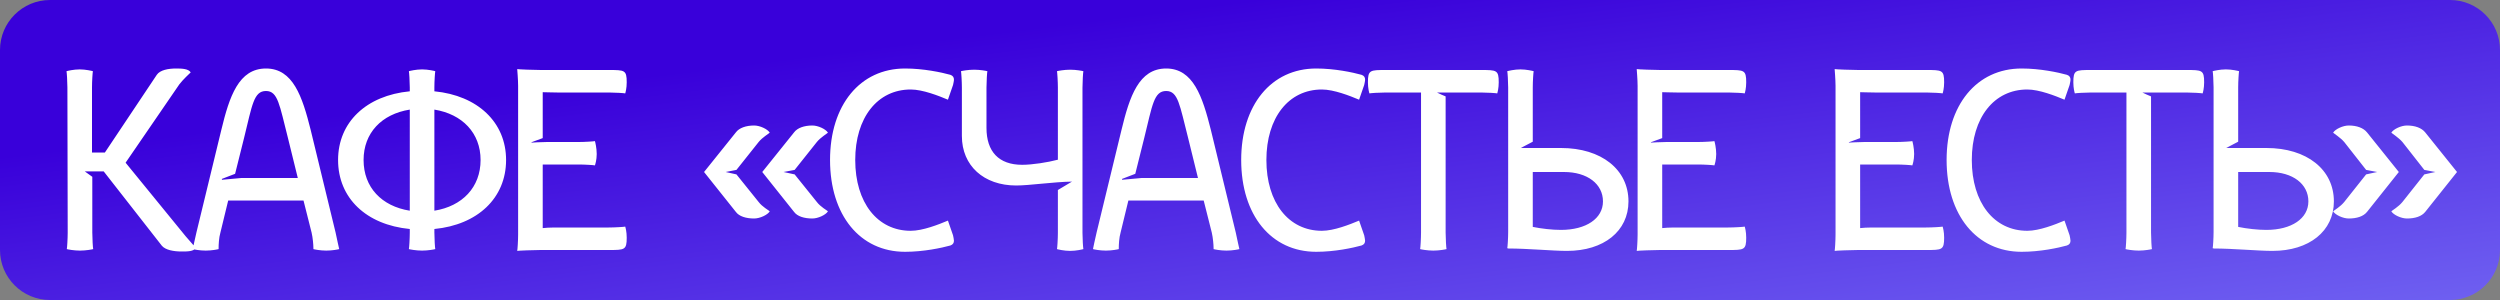
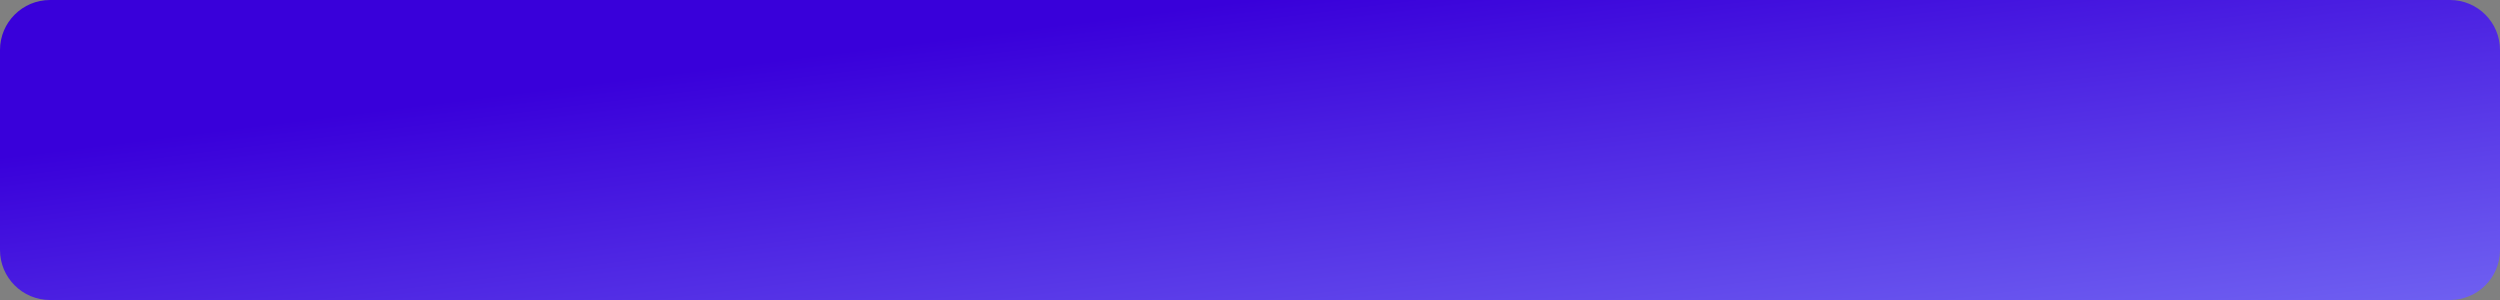
<svg xmlns="http://www.w3.org/2000/svg" width="250" height="30" viewBox="0 0 250 30" fill="none">
  <rect x="0" y="0" width="250" height="30" fill="#808080" stroke="none" />
  <path d="M0 5C0 2.239 2.239 0 5 0H245C247.761 0 250 2.239 250 5V25C250 27.761 247.761 30 245 30H5C2.239 30 0 27.761 0 25V5Z" fill="url(#paint0_linear_392_3355)" />
-   <path d="M6.77 23.26L6.74 8.74C6.74 8.17 6.68 7.21 6.65 7.12C6.74 7.09 7.37 6.94 7.97 6.94C8.57 6.94 9.2 7.09 9.29 7.12C9.26 7.21 9.2 8.14 9.2 8.74V15.25H10.49L15.68 7.48C16.01 7 16.82 6.85 17.63 6.85C18.2 6.85 18.86 6.88 19.07 7.24C18.98 7.33 18.29 7.96 17.93 8.44L12.56 16.27L18.56 23.62C18.95 24.07 19.49 24.7 19.58 24.79C19.37 25.15 18.74 25.15 18.17 25.15C17.36 25.15 16.55 25 16.19 24.58L10.37 17.14H8.48L9.23 17.68V23.26C9.23 23.86 9.29 24.82 9.32 24.91C9.23 24.94 8.6 25.06 8 25.06C7.4 25.06 6.77 24.94 6.68 24.91C6.71 24.82 6.77 23.86 6.77 23.26ZM19.64 23.26L22.13 13C22.94 9.64 23.87 6.85 26.6 6.85C29.3 6.85 30.23 9.64 31.07 13L33.56 23.26C33.68 23.86 33.92 24.91 33.92 24.91C33.83 24.94 33.23 25.06 32.63 25.06C32.03 25.06 31.43 24.94 31.34 24.91V24.79C31.34 24.49 31.28 23.77 31.16 23.26L30.35 20.05H22.82L22.04 23.26C21.89 23.77 21.86 24.49 21.86 24.79V24.91C21.77 24.94 21.17 25.06 20.57 25.06C19.97 25.06 19.37 24.94 19.28 24.91C19.28 24.91 19.49 23.86 19.64 23.26ZM23.51 17.38L22.19 17.89V17.98L24.14 17.8H29.78L28.79 13.78C27.95 10.51 27.8 9.1 26.6 9.1C25.37 9.1 25.22 10.51 24.41 13.78L23.51 17.38ZM33.808 16C33.808 12.22 36.628 9.55 40.978 9.13V8.74C40.978 8.17 40.918 7.21 40.888 7.12C40.978 7.09 41.608 6.94 42.208 6.94C42.808 6.94 43.438 7.09 43.528 7.12C43.498 7.21 43.438 8.14 43.438 8.74V9.13C47.758 9.55 50.608 12.22 50.608 16C50.608 19.81 47.758 22.48 43.438 22.9V23.26C43.438 23.86 43.498 24.82 43.528 24.91C43.438 24.94 42.808 25.06 42.208 25.06C41.608 25.06 40.978 24.94 40.888 24.91C40.918 24.82 40.978 23.86 40.978 23.26V22.9C36.628 22.48 33.808 19.81 33.808 16ZM36.358 16C36.358 18.73 38.158 20.62 40.978 21.07V10.96C38.158 11.41 36.358 13.3 36.358 16ZM48.058 16C48.058 13.3 46.228 11.41 43.438 10.96V21.07C46.228 20.62 48.058 18.73 48.058 16ZM51.812 23.44V8.59C51.812 7.99 51.722 6.91 51.722 6.91C51.812 6.94 53.492 7 54.092 7H60.872C62.462 7 62.672 7 62.672 8.23C62.672 8.83 62.552 9.25 62.522 9.34C62.432 9.31 61.472 9.25 60.872 9.25H55.712C55.202 9.25 54.512 9.22 54.272 9.22V13.81L53.132 14.23C53.162 14.26 53.162 14.26 53.192 14.26C53.192 14.26 54.122 14.2 54.722 14.2H57.872C58.472 14.2 59.402 14.14 59.492 14.11C59.522 14.2 59.672 14.8 59.672 15.4C59.672 16 59.522 16.45 59.492 16.54C59.402 16.51 58.472 16.45 57.872 16.45H54.272V22.81C54.512 22.78 55.022 22.75 55.442 22.75H60.872C61.472 22.75 62.432 22.69 62.522 22.66C62.552 22.75 62.672 23.17 62.672 23.77C62.672 25 62.462 25 60.872 25H54.062C53.462 25 51.812 25.06 51.722 25.09C51.752 25 51.812 24.04 51.812 23.44ZM76.225 17.2L79.405 13.24C79.735 12.79 80.425 12.55 81.235 12.55C81.805 12.55 82.585 12.91 82.795 13.27C82.705 13.36 82.045 13.75 81.685 14.2L79.465 16.99L78.355 17.2L79.465 17.44L81.685 20.2C82.045 20.68 82.705 21.04 82.795 21.13C82.585 21.49 81.805 21.85 81.235 21.85C80.425 21.85 79.735 21.64 79.405 21.19L76.225 17.2ZM70.405 17.2L73.585 13.24C73.915 12.79 74.605 12.55 75.415 12.55C75.985 12.55 76.765 12.91 76.975 13.27C76.885 13.36 76.225 13.75 75.865 14.2L73.645 16.99L72.565 17.2L73.645 17.44L75.865 20.2C76.225 20.68 76.885 21.04 76.975 21.13C76.765 21.49 75.985 21.85 75.415 21.85C74.605 21.85 73.915 21.64 73.585 21.19L70.405 17.2ZM83.004 16C83.004 10.51 86.004 6.85 90.504 6.85C92.364 6.85 94.163 7.24 95.034 7.48C95.303 7.57 95.394 7.75 95.394 7.96C95.394 8.14 95.334 8.32 95.303 8.5L94.793 9.97C93.864 9.58 92.273 8.95 91.073 8.95C87.743 8.95 85.523 11.77 85.523 16C85.523 20.26 87.743 23.08 91.073 23.08C92.273 23.08 93.864 22.45 94.793 22.06L95.303 23.53C95.334 23.71 95.394 23.92 95.394 24.07C95.394 24.28 95.303 24.46 95.034 24.55C94.163 24.79 92.364 25.18 90.504 25.18C86.004 25.18 83.004 21.52 83.004 16ZM96.188 13.6V8.77C96.188 8.17 96.128 7.21 96.098 7.12C96.188 7.09 96.818 6.97 97.418 6.97C98.018 6.97 98.648 7.09 98.738 7.12C98.708 7.21 98.648 8.17 98.648 8.77V12.79C98.648 15.16 99.878 16.48 102.218 16.48C103.238 16.48 104.768 16.24 105.788 15.97V8.77C105.788 8.17 105.728 7.21 105.698 7.12C105.788 7.09 106.418 6.97 107.018 6.97C107.618 6.97 108.248 7.09 108.338 7.12C108.308 7.21 108.248 8.17 108.248 8.77V23.29C108.248 23.86 108.308 24.82 108.338 24.91C108.248 24.94 107.618 25.09 107.018 25.09C106.418 25.09 105.788 24.94 105.698 24.91C105.728 24.82 105.788 23.89 105.788 23.29V19L107.198 18.16C105.338 18.19 102.938 18.55 101.618 18.55C98.378 18.55 96.188 16.57 96.188 13.6ZM109.658 23.26L112.148 13C112.958 9.64 113.888 6.85 116.618 6.85C119.318 6.85 120.248 9.64 121.088 13L123.578 23.26C123.698 23.86 123.938 24.91 123.938 24.91C123.848 24.94 123.248 25.06 122.648 25.06C122.048 25.06 121.448 24.94 121.358 24.91V24.79C121.358 24.49 121.298 23.77 121.178 23.26L120.368 20.05H112.838L112.058 23.26C111.908 23.77 111.878 24.49 111.878 24.79V24.91C111.788 24.94 111.188 25.06 110.588 25.06C109.988 25.06 109.388 24.94 109.298 24.91C109.298 24.91 109.508 23.86 109.658 23.26ZM113.528 17.38L112.208 17.89V17.98L114.158 17.8H119.798L118.808 13.78C117.968 10.51 117.818 9.1 116.618 9.1C115.388 9.1 115.238 10.51 114.428 13.78L113.528 17.38ZM124.119 16C124.119 10.51 127.119 6.85 131.619 6.85C133.479 6.85 135.279 7.24 136.149 7.48C136.419 7.57 136.509 7.75 136.509 7.96C136.509 8.14 136.449 8.32 136.419 8.5L135.909 9.97C134.979 9.58 133.389 8.95 132.189 8.95C128.859 8.95 126.639 11.77 126.639 16C126.639 20.26 128.859 23.08 132.189 23.08C133.389 23.08 134.979 22.45 135.909 22.06L136.419 23.53C136.449 23.71 136.509 23.92 136.509 24.07C136.509 24.28 136.419 24.46 136.149 24.55C135.279 24.79 133.479 25.18 131.619 25.18C127.119 25.18 124.119 21.52 124.119 16ZM142.103 23.26V9.25H138.593C137.993 9.25 137.033 9.31 136.943 9.34C136.913 9.25 136.793 8.83 136.793 8.23C136.793 7 137.003 7 138.593 7H148.073C149.663 7 149.873 7 149.873 8.23C149.873 8.83 149.753 9.25 149.723 9.34C149.633 9.31 148.673 9.25 148.073 9.25H143.693C143.993 9.4 144.263 9.52 144.563 9.64V23.26C144.563 23.86 144.623 24.82 144.653 24.91C144.563 24.94 143.933 25.06 143.333 25.06C142.733 25.06 142.103 24.94 142.013 24.91C142.043 24.82 142.103 23.86 142.103 23.26ZM153.277 22.69C154.147 22.87 155.227 22.99 156.097 22.99C158.617 22.99 160.297 21.85 160.297 20.14C160.297 18.4 158.737 17.2 156.397 17.2H153.277V22.69ZM150.817 23.2V8.74C150.817 8.17 150.757 7.21 150.727 7.12C150.817 7.09 151.447 6.94 152.047 6.94C152.647 6.94 153.277 7.09 153.367 7.12C153.337 7.21 153.277 8.14 153.277 8.74V14.17L152.077 14.8H156.097C160.147 14.8 162.847 16.96 162.847 20.14C162.847 23.11 160.387 25.09 156.697 25.09C155.287 25.09 152.737 24.85 150.847 24.85L150.727 24.82C150.757 24.73 150.817 23.8 150.817 23.2ZM163.761 23.44V8.59C163.761 7.99 163.671 6.91 163.671 6.91C163.761 6.94 165.441 7 166.041 7H172.821C174.411 7 174.621 7 174.621 8.23C174.621 8.83 174.501 9.25 174.471 9.34C174.381 9.31 173.421 9.25 172.821 9.25H167.661C167.151 9.25 166.461 9.22 166.221 9.22V13.81L165.081 14.23C165.111 14.26 165.111 14.26 165.141 14.26C165.141 14.26 166.071 14.2 166.671 14.2H169.821C170.421 14.2 171.351 14.14 171.441 14.11C171.471 14.2 171.621 14.8 171.621 15.4C171.621 16 171.471 16.45 171.441 16.54C171.351 16.51 170.421 16.45 169.821 16.45H166.221V22.81C166.461 22.78 166.971 22.75 167.391 22.75H172.821C173.421 22.75 174.381 22.69 174.471 22.66C174.501 22.75 174.621 23.17 174.621 23.77C174.621 25 174.411 25 172.821 25H166.011C165.411 25 163.761 25.06 163.671 25.09C163.701 25 163.761 24.04 163.761 23.44ZM183.554 23.44V8.59C183.554 7.99 183.464 6.91 183.464 6.91C183.554 6.94 185.234 7 185.834 7H192.614C194.204 7 194.414 7 194.414 8.23C194.414 8.83 194.294 9.25 194.264 9.34C194.174 9.31 193.214 9.25 192.614 9.25H187.454C186.944 9.25 186.254 9.22 186.014 9.22V13.81L184.874 14.23C184.904 14.26 184.904 14.26 184.934 14.26C184.934 14.26 185.864 14.2 186.464 14.2H189.614C190.214 14.2 191.144 14.14 191.234 14.11C191.264 14.2 191.414 14.8 191.414 15.4C191.414 16 191.264 16.45 191.234 16.54C191.144 16.51 190.214 16.45 189.614 16.45H186.014V22.81C186.254 22.78 186.764 22.75 187.184 22.75H192.614C193.214 22.75 194.174 22.69 194.264 22.66C194.294 22.75 194.414 23.17 194.414 23.77C194.414 25 194.204 25 192.614 25H185.804C185.204 25 183.554 25.06 183.464 25.09C183.494 25 183.554 24.04 183.554 23.44ZM194.66 16C194.66 10.51 197.66 6.85 202.16 6.85C204.02 6.85 205.82 7.24 206.69 7.48C206.96 7.57 207.05 7.75 207.05 7.96C207.05 8.14 206.99 8.32 206.96 8.5L206.45 9.97C205.52 9.58 203.93 8.95 202.73 8.95C199.4 8.95 197.18 11.77 197.18 16C197.18 20.26 199.4 23.08 202.73 23.08C203.93 23.08 205.52 22.45 206.45 22.06L206.96 23.53C206.99 23.71 207.05 23.92 207.05 24.07C207.05 24.28 206.96 24.46 206.69 24.55C205.82 24.79 204.02 25.18 202.16 25.18C197.66 25.18 194.66 21.52 194.66 16ZM212.644 23.26V9.25H209.134C208.534 9.25 207.574 9.31 207.484 9.34C207.454 9.25 207.334 8.83 207.334 8.23C207.334 7 207.544 7 209.134 7H218.614C220.204 7 220.414 7 220.414 8.23C220.414 8.83 220.294 9.25 220.264 9.34C220.174 9.31 219.214 9.25 218.614 9.25H214.234C214.534 9.4 214.804 9.52 215.104 9.64V23.26C215.104 23.86 215.164 24.82 215.194 24.91C215.104 24.94 214.474 25.06 213.874 25.06C213.274 25.06 212.644 24.94 212.554 24.91C212.584 24.82 212.644 23.86 212.644 23.26ZM223.818 22.69C224.688 22.87 225.768 22.99 226.638 22.99C229.158 22.99 230.838 21.85 230.838 20.14C230.838 18.4 229.278 17.2 226.938 17.2H223.818V22.69ZM221.358 23.2V8.74C221.358 8.17 221.298 7.21 221.268 7.12C221.358 7.09 221.988 6.94 222.588 6.94C223.188 6.94 223.818 7.09 223.908 7.12C223.878 7.21 223.818 8.14 223.818 8.74V14.17L222.618 14.8H226.638C230.688 14.8 233.388 16.96 233.388 20.14C233.388 23.11 230.928 25.09 227.238 25.09C225.828 25.09 223.278 24.85 221.388 24.85L221.268 24.82C221.298 24.73 221.358 23.8 221.358 23.2ZM239.882 17.2L236.702 21.19C236.342 21.64 235.682 21.85 234.872 21.85C234.302 21.85 233.522 21.49 233.312 21.13C233.402 21.04 234.032 20.68 234.422 20.2L236.612 17.44L237.722 17.2L236.612 16.99L234.422 14.2C234.032 13.75 233.402 13.36 233.312 13.27C233.522 12.91 234.302 12.55 234.872 12.55C235.682 12.55 236.342 12.79 236.702 13.24L239.882 17.2ZM245.702 17.2L242.522 21.19C242.162 21.64 241.502 21.85 240.692 21.85C240.122 21.85 239.342 21.49 239.132 21.13C239.222 21.04 239.852 20.68 240.242 20.2L242.432 17.44L243.542 17.2L242.432 16.99L240.242 14.2C239.852 13.75 239.222 13.36 239.132 13.27C239.342 12.91 240.122 12.55 240.692 12.55C241.502 12.55 242.162 12.79 242.522 13.24L245.702 17.2Z" fill="white" />
  <defs>
    <linearGradient id="paint0_linear_392_3355" x1="125" y1="1.71827e-06" x2="134.027" y2="71.991" gradientUnits="userSpaceOnUse">
      <stop stop-color="#3900DA" />
      <stop offset="1" stop-color="#8F9AFF" />
    </linearGradient>
  </defs>
</svg>